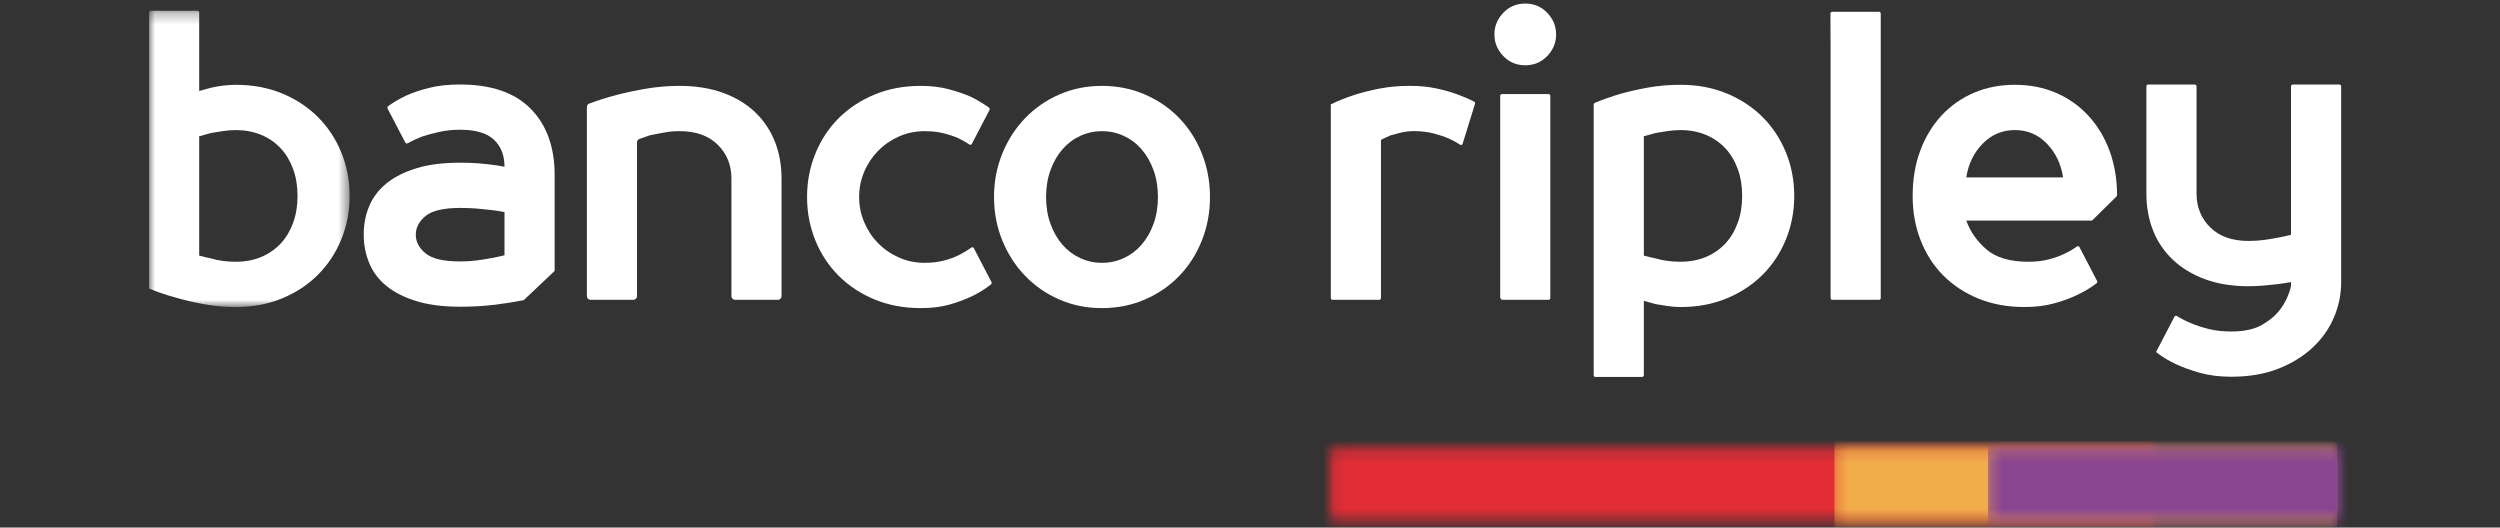
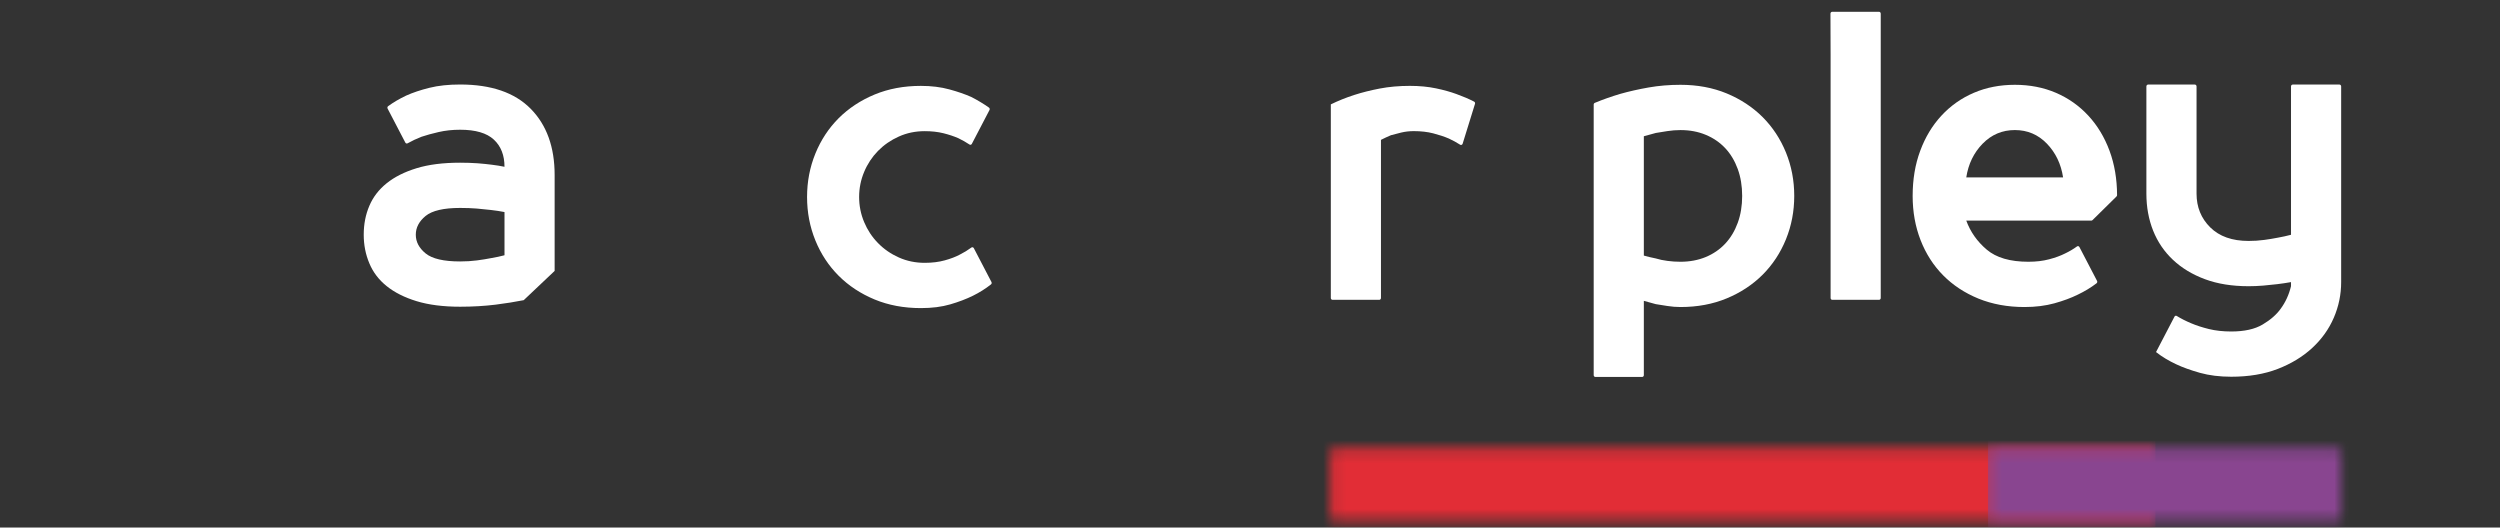
<svg xmlns="http://www.w3.org/2000/svg" xmlns:xlink="http://www.w3.org/1999/xlink" width="218px" height="46px" viewBox="0 0 218 46" version="1.1">
  <rect x="0" y="0" width="218" height="46" fill="#333333" stroke="none" />
  <title>brand/logo-white</title>
  <desc>Created with Sketch.</desc>
  <defs>
-     <polygon id="path-1" points="0 0.283 0 26.118 17.488 26.118 17.488 0.283 0 0.283" />
    <path d="M72.077,0.217 L0.48,0.217 C0.28,0.217 0.117,0.38 0.117,0.58 L0.117,6.202 C0.117,6.402 0.28,6.564 0.48,6.564 L72.077,6.564 L72.077,0.217 Z" id="path-3" />
    <path d="M0.252,0.217 L44.084,0.217 C44.091,0.217 44.099,0.217 44.106,0.218 L44.106,6.564 C44.099,6.564 44.091,6.564 44.083,6.564 L0.252,6.564 L0.252,0.217 L0.252,0.217 Z" id="path-5" />
    <path d="M0.282,0.217 L30.719,0.217 C30.919,0.217 31.081,0.38 31.081,0.579 L31.081,6.202 C31.081,6.402 30.919,6.564 30.718,6.564 L0.282,6.564 L0.282,0.217 Z" id="path-7" />
  </defs>
  <g id="brand/logo-white" stroke="none" stroke-width="1" fill="none" fill-rule="evenodd">
    <g id="Page-1" transform="translate(13, 0)">
      <g id="Group-26" transform="translate(0, 0.033)">
        <g id="Group-3" transform="translate(0, 0.622)">
          <mask id="mask-2" fill="white">
            <use xlink:href="#path-1" />
          </mask>
          <g id="Clip-2" />
          <path d="M7.565,22.17 C8.374,22.17 9.105,22.034 9.768,21.758 C10.429,21.482 10.995,21.092 11.467,20.593 C11.938,20.09 12.3,19.486 12.558,18.779 C12.817,18.076 12.945,17.29 12.945,16.429 C12.945,15.568 12.817,14.784 12.558,14.077 C12.3,13.373 11.938,12.769 11.467,12.267 C10.995,11.764 10.429,11.376 9.768,11.101 C9.105,10.827 8.374,10.689 7.565,10.689 C7.184,10.689 6.801,10.718 6.422,10.779 C6.039,10.839 5.704,10.892 5.414,10.94 C5.054,11.036 4.707,11.131 4.37,11.226 L4.37,21.632 C4.707,21.728 5.054,21.812 5.414,21.883 C5.726,21.979 6.07,22.05 6.436,22.098 C6.807,22.148 7.184,22.17 7.565,22.17 L7.565,22.17 Z M4.37,7.281 C4.707,7.184 5.054,7.088 5.414,6.992 C5.726,6.921 6.07,6.861 6.436,6.812 C6.807,6.766 7.184,6.741 7.565,6.741 C9.044,6.741 10.39,6.992 11.601,7.495 C12.812,7.996 13.853,8.684 14.729,9.557 C15.6,10.432 16.28,11.459 16.762,12.644 C17.245,13.829 17.488,15.09 17.488,16.429 C17.488,17.77 17.245,19.03 16.762,20.216 C16.28,21.398 15.6,22.428 14.729,23.301 C13.853,24.176 12.812,24.862 11.601,25.363 C10.39,25.866 9.044,26.118 7.565,26.118 C6.601,26.118 5.666,26.034 4.757,25.866 C3.849,25.699 3.036,25.508 2.319,25.291 C1.511,25.077 0.738,24.815 -0,24.503 L-0,0.439 C-0,0.352 0.064,0.283 0.146,0.283 L4.223,0.283 C4.303,0.283 4.37,0.352 4.37,0.439 L4.37,7.281 Z" id="Fill-1" fill="#FFFFFF" mask="url(#mask-2)" />
        </g>
        <path d="M73.456,24.56 C73.49,24.631 73.475,24.717 73.417,24.764 C72.947,25.136 72.422,25.468 71.838,25.757 C71.254,26.044 70.595,26.295 69.854,26.51 C69.114,26.727 68.261,26.833 67.298,26.833 C65.817,26.833 64.473,26.582 63.26,26.079 C62.053,25.577 61.009,24.89 60.134,24.017 C59.261,23.144 58.582,22.116 58.1,20.932 C57.618,19.746 57.376,18.486 57.376,17.145 C57.376,15.807 57.618,14.544 58.1,13.36 C58.582,12.176 59.261,11.147 60.134,10.272 C61.009,9.401 62.053,8.714 63.26,8.211 C64.473,7.708 65.817,7.456 67.298,7.456 C68.215,7.456 69.046,7.559 69.786,7.762 C70.526,7.964 71.166,8.186 71.702,8.425 C72.263,8.714 72.773,9.021 73.237,9.349 C73.302,9.397 73.321,9.487 73.285,9.558 L71.744,12.513 C71.704,12.594 71.608,12.617 71.539,12.569 C71.236,12.366 70.911,12.182 70.561,12.015 C70.178,11.848 69.747,11.705 69.263,11.584 C68.782,11.464 68.24,11.404 67.635,11.404 C66.826,11.404 66.075,11.56 65.382,11.872 C64.686,12.183 64.079,12.601 63.564,13.125 C63.048,13.653 62.644,14.262 62.354,14.957 C62.063,15.651 61.916,16.379 61.916,17.145 C61.916,17.911 62.063,18.641 62.354,19.335 C62.644,20.027 63.048,20.639 63.564,21.164 C64.079,21.692 64.686,22.11 65.382,22.42 C66.075,22.73 66.826,22.886 67.635,22.886 C68.282,22.886 68.866,22.814 69.383,22.67 C69.899,22.528 70.336,22.362 70.695,22.169 C71.066,21.983 71.401,21.777 71.702,21.554 C71.774,21.499 71.874,21.524 71.917,21.606 L73.456,24.56 Z" id="Fill-4" fill="#FFFFFF" />
-         <path d="M87.972,17.145 C87.972,16.283 87.843,15.502 87.584,14.794 C87.328,14.089 86.978,13.486 86.541,12.982 C86.106,12.479 85.591,12.092 84.994,11.818 C84.401,11.542 83.767,11.404 83.096,11.404 C82.423,11.404 81.789,11.542 81.195,11.818 C80.6,12.092 80.087,12.479 79.649,12.982 C79.21,13.486 78.863,14.089 78.606,14.794 C78.348,15.502 78.219,16.283 78.219,17.145 C78.219,18.007 78.348,18.791 78.606,19.495 C78.863,20.202 79.21,20.806 79.649,21.31 C80.087,21.812 80.6,22.199 81.195,22.473 C81.789,22.748 82.423,22.886 83.096,22.886 C83.767,22.886 84.401,22.748 84.994,22.473 C85.591,22.199 86.106,21.812 86.541,21.31 C86.978,20.806 87.328,20.202 87.584,19.495 C87.843,18.791 87.972,18.007 87.972,17.145 M73.679,17.145 C73.679,15.805 73.918,14.546 74.4,13.359 C74.884,12.175 75.546,11.147 76.387,10.272 C77.228,9.401 78.219,8.713 79.362,8.211 C80.507,7.708 81.75,7.456 83.096,7.456 C84.439,7.456 85.691,7.708 86.844,8.211 C88,8.713 88.998,9.401 89.838,10.272 C90.678,11.147 91.334,12.175 91.806,13.359 C92.277,14.546 92.511,15.805 92.511,17.145 C92.511,18.486 92.277,19.746 91.806,20.933 C91.334,22.114 90.678,23.144 89.838,24.016 C88.998,24.89 88,25.578 86.844,26.079 C85.691,26.582 84.439,26.833 83.096,26.833 C81.75,26.833 80.507,26.582 79.362,26.079 C78.219,25.578 77.228,24.89 76.387,24.016 C75.546,23.144 74.884,22.114 74.4,20.933 C73.918,19.746 73.679,18.486 73.679,17.145" id="Fill-6" fill="#FFFFFF" />
        <path d="M110.279,11.401 C109.897,11.401 109.532,11.443 109.185,11.526 C108.837,11.613 108.54,11.689 108.294,11.757 C107.982,11.889 107.689,12.026 107.42,12.162 L107.42,25.955 C107.42,26.042 107.353,26.112 107.273,26.112 L103.198,26.112 C103.115,26.112 103.048,26.042 103.048,25.955 L103.048,9.069 C103.677,8.76 104.36,8.483 105.101,8.244 C105.774,8.028 106.512,7.842 107.318,7.687 C108.127,7.532 109,7.455 109.943,7.455 C110.771,7.455 111.528,7.527 112.212,7.67 C112.896,7.813 113.495,7.98 114.013,8.172 C114.57,8.372 115.08,8.59 115.544,8.829 C115.61,8.864 115.644,8.946 115.62,9.021 L114.542,12.5 C114.511,12.598 114.405,12.638 114.326,12.587 C114.027,12.394 113.7,12.216 113.339,12.047 C112.935,11.874 112.481,11.726 111.977,11.595 C111.473,11.465 110.907,11.401 110.279,11.401" id="Fill-8" fill="#FFFFFF" />
-         <path d="M117.965,8.171 L122.041,8.171 C122.122,8.171 122.187,8.244 122.187,8.33 L122.187,25.955 C122.187,26.042 122.122,26.112 122.041,26.112 L118.032,26.112 C117.913,26.112 117.818,26.01 117.818,25.883 L117.818,8.33 C117.818,8.244 117.881,8.171 117.965,8.171 M117.313,2.97 C117.313,2.252 117.57,1.623 118.086,1.084 C118.601,0.546 119.24,0.278 120.004,0.278 C120.763,0.278 121.404,0.546 121.918,1.084 C122.436,1.623 122.694,2.252 122.694,2.97 C122.694,3.685 122.436,4.314 121.918,4.853 C121.404,5.391 120.763,5.66 120.004,5.66 C119.24,5.66 118.601,5.391 118.086,4.853 C117.57,4.314 117.313,3.685 117.313,2.97" id="Fill-10" fill="#FFFFFF" />
        <path d="M133.538,11.31 C133.155,11.31 132.775,11.34 132.392,11.399 C132.012,11.459 131.674,11.512 131.384,11.562 C131.027,11.655 130.677,11.751 130.343,11.848 L130.343,22.254 C130.677,22.35 131.027,22.431 131.384,22.503 C131.697,22.601 132.042,22.672 132.409,22.718 C132.78,22.769 133.155,22.792 133.538,22.792 C134.344,22.792 135.077,22.653 135.74,22.38 C136.401,22.105 136.967,21.716 137.439,21.213 C137.91,20.71 138.272,20.106 138.53,19.399 C138.787,18.696 138.917,17.911 138.917,17.051 C138.917,16.188 138.787,15.406 138.53,14.7 C138.272,13.994 137.91,13.389 137.439,12.886 C136.967,12.385 136.401,11.997 135.74,11.723 C135.077,11.446 134.344,11.31 133.538,11.31 M130.193,32.838 L126.119,32.838 C126.037,32.838 125.97,32.766 125.97,32.68 L125.97,9.086 C125.97,9.02 126.008,8.961 126.065,8.937 C126.777,8.642 127.517,8.38 128.291,8.152 C129.052,7.936 129.877,7.75 130.763,7.594 C131.648,7.439 132.573,7.362 133.538,7.362 C135.017,7.362 136.361,7.614 137.572,8.115 C138.782,8.618 139.826,9.305 140.702,10.178 C141.574,11.051 142.251,12.081 142.735,13.264 C143.217,14.449 143.458,15.711 143.458,17.051 C143.458,18.389 143.217,19.65 142.735,20.835 C142.251,22.022 141.574,23.048 140.702,23.922 C139.826,24.796 138.782,25.484 137.572,25.985 C136.361,26.488 135.017,26.74 133.538,26.74 C133.155,26.74 132.775,26.708 132.392,26.648 C132.012,26.589 131.674,26.534 131.384,26.488 C131.027,26.391 130.677,26.295 130.343,26.201 L130.343,32.68 C130.343,32.766 130.277,32.838 130.193,32.838" id="Fill-12" fill="#FFFFFF" />
        <path d="M146.776,26.112 C146.693,26.112 146.628,26.041 146.628,25.955 L146.628,4.763 L146.616,1.156 C146.616,1.066 146.684,0.995 146.767,0.995 L150.852,0.995 C150.935,0.995 151,1.066 151,1.156 L151,25.955 C151,26.041 150.935,26.112 150.852,26.112" id="Fill-14" fill="#FFFFFF" />
        <line x1="150.852" y1="26.112" x2="146.776" y2="26.112" id="Fill-16" fill="#FFFFFF" />
        <path d="M166.901,15.435 C166.722,14.264 166.251,13.283 165.489,12.493 C164.726,11.703 163.796,11.308 162.697,11.308 C161.6,11.308 160.661,11.703 159.889,12.493 C159.116,13.283 158.64,14.264 158.459,15.435 L166.901,15.435 Z M169.365,19.204 L158.459,19.204 C158.817,20.184 159.41,21.028 160.242,21.733 C161.072,22.438 162.282,22.792 163.873,22.792 C164.549,22.792 165.151,22.72 165.69,22.576 C166.228,22.433 166.688,22.266 167.068,22.073 C167.459,21.887 167.805,21.681 168.112,21.457 C168.185,21.404 168.283,21.428 168.326,21.51 L169.864,24.462 C169.899,24.533 169.882,24.621 169.82,24.668 C169.331,25.042 168.785,25.373 168.179,25.662 C167.596,25.95 166.917,26.201 166.143,26.416 C165.37,26.628 164.503,26.74 163.537,26.74 C162.059,26.74 160.719,26.492 159.518,26.004 C158.32,25.513 157.293,24.836 156.442,23.975 C155.591,23.114 154.935,22.091 154.474,20.907 C154.013,19.724 153.783,18.437 153.783,17.051 C153.783,15.616 154.001,14.304 154.441,13.122 C154.879,11.937 155.494,10.913 156.291,10.053 C157.086,9.192 158.028,8.527 159.116,8.06 C160.202,7.594 161.396,7.362 162.697,7.362 C163.998,7.362 165.19,7.594 166.279,8.06 C167.365,8.527 168.306,9.192 169.103,10.053 C169.899,10.913 170.515,11.937 170.954,13.122 C171.383,14.287 171.603,15.571 171.609,16.979 C171.609,17.022 171.591,17.066 171.559,17.099 L169.467,19.161 C169.439,19.188 169.402,19.204 169.365,19.204 L169.365,19.204 Z" id="Fill-18" fill="#FFFFFF" />
        <path d="M191.149,24.567 C191.149,25.644 190.936,26.678 190.51,27.669 C190.083,28.662 189.455,29.542 188.627,30.307 C187.797,31.074 186.793,31.683 185.616,32.139 C184.44,32.592 183.089,32.818 181.563,32.818 C180.557,32.818 179.648,32.705 178.84,32.48 C178.033,32.252 177.35,32.007 176.789,31.743 C176.117,31.432 175.521,31.074 175.006,30.666 L176.615,27.578 C176.653,27.5 176.747,27.474 176.817,27.521 C177.188,27.75 177.605,27.962 178.067,28.155 C178.516,28.347 179.031,28.514 179.613,28.658 C180.197,28.801 180.846,28.873 181.563,28.873 C182.708,28.873 183.621,28.67 184.305,28.263 C184.991,27.856 185.509,27.401 185.87,26.898 C186.294,26.324 186.596,25.667 186.776,24.925 L186.776,24.567 C186.375,24.639 185.97,24.698 185.565,24.747 C185.186,24.793 184.781,24.836 184.356,24.871 C183.928,24.907 183.501,24.925 183.077,24.925 C181.642,24.925 180.375,24.723 179.277,24.315 C178.178,23.908 177.248,23.344 176.486,22.629 C175.723,21.912 175.145,21.062 174.753,20.08 C174.364,19.1 174.165,18.023 174.165,16.852 L174.165,7.502 C174.165,7.413 174.232,7.341 174.315,7.341 L178.389,7.341 C178.472,7.341 178.539,7.413 178.539,7.502 L178.539,16.852 C178.539,18.023 178.936,19.006 179.733,19.794 C180.528,20.582 181.642,20.977 183.077,20.977 C183.549,20.977 184,20.947 184.44,20.888 C184.876,20.829 185.275,20.763 185.634,20.691 C186.037,20.619 186.42,20.536 186.776,20.44 L186.776,7.502 C186.776,7.413 186.844,7.341 186.927,7.341 L191.001,7.341 C191.081,7.341 191.149,7.413 191.149,7.502 L191.149,24.567 Z" id="Fill-20" fill="#FFFFFF" />
-         <path d="M38.175,25.786 L38.175,9.304 C38.175,9.164 38.258,9.04 38.38,8.996 C39.146,8.717 39.939,8.466 40.764,8.246 C41.594,8.031 42.471,7.848 43.402,7.69 C44.331,7.537 45.279,7.456 46.243,7.456 C47.676,7.456 48.95,7.66 50.057,8.066 C51.169,8.475 52.097,9.036 52.85,9.753 C53.599,10.47 54.171,11.319 54.564,12.3 C54.953,13.282 55.151,14.357 55.151,15.527 L55.151,25.786 C55.151,25.964 55.017,26.107 54.849,26.107 L51.083,26.107 C50.918,26.107 50.78,25.964 50.78,25.786 L50.78,15.527 C50.78,14.357 50.383,13.374 49.588,12.587 C48.791,11.797 47.676,11.402 46.243,11.402 C45.774,11.402 45.32,11.446 44.88,11.53 C44.453,11.612 44.061,11.687 43.708,11.753 C43.694,11.755 43.681,11.758 43.668,11.764 C43.347,11.87 43.041,11.978 42.746,12.087 C42.625,12.132 42.547,12.253 42.547,12.39 L42.547,25.786 C42.547,25.964 42.41,26.107 42.243,26.107 L38.476,26.107 C38.311,26.107 38.175,25.964 38.175,25.786" id="Fill-22" fill="#FFFFFF" />
        <path d="M30.992,22.225 C30.632,22.322 30.24,22.406 29.813,22.477 C29.456,22.548 29.046,22.615 28.588,22.675 C28.127,22.736 27.639,22.765 27.123,22.765 C25.689,22.765 24.686,22.531 24.113,22.064 C23.543,21.597 23.257,21.056 23.257,20.433 C23.257,19.811 23.543,19.266 24.113,18.798 C24.686,18.333 25.689,18.099 27.123,18.099 C27.639,18.099 28.121,18.117 28.57,18.152 C29.02,18.189 29.433,18.231 29.813,18.278 C30.24,18.327 30.632,18.386 30.992,18.458 L30.992,22.225 Z M35.364,15.228 C35.364,12.789 34.669,10.865 33.277,9.452 C31.888,8.042 29.836,7.336 27.123,7.336 C26.116,7.336 25.223,7.43 24.449,7.623 C23.676,7.814 22.999,8.042 22.416,8.303 C21.815,8.59 21.291,8.897 20.844,9.227 C20.779,9.273 20.764,9.361 20.799,9.435 L22.344,12.401 C22.385,12.477 22.471,12.504 22.543,12.464 C22.913,12.254 23.318,12.063 23.76,11.891 C24.187,11.748 24.686,11.611 25.258,11.479 C25.83,11.349 26.452,11.28 27.123,11.28 C28.469,11.28 29.449,11.568 30.066,12.143 C30.683,12.717 30.992,13.506 30.992,14.51 C30.655,14.438 30.285,14.381 29.881,14.33 C29.523,14.285 29.108,14.241 28.638,14.204 C28.166,14.172 27.662,14.154 27.123,14.154 C25.644,14.154 24.376,14.313 23.324,14.636 C22.27,14.959 21.402,15.396 20.717,15.947 C20.032,16.498 19.529,17.155 19.205,17.92 C18.878,18.685 18.717,19.523 18.717,20.433 C18.717,21.316 18.878,22.149 19.205,22.925 C19.529,23.704 20.032,24.367 20.717,24.916 C21.402,25.468 22.27,25.905 23.324,26.228 C24.376,26.55 25.644,26.713 27.123,26.713 C28.223,26.713 29.253,26.651 30.217,26.533 C31.102,26.421 31.917,26.29 32.668,26.142 L35.364,23.591 L35.364,15.228 Z" id="Fill-24" fill="#FFFFFF" />
      </g>
      <g id="Group-36" transform="translate(102.878, 38.885)">
        <g id="Group-29">
          <mask id="mask-4" fill="white">
            <use xlink:href="#path-3" />
          </mask>
          <g id="Clip-28" />
          <path d="M70.714,23 L-12.514,23 C-13.267,23 -13.876,22.39 -13.876,21.638 L-13.876,-3.774 C-13.876,-4.527 -13.266,-5.137 -12.514,-5.137 L70.715,-5.137 C71.467,-5.137 72.077,-4.527 72.077,-3.775 L72.077,21.637 C72.077,22.39 71.467,23 70.714,23" id="Fill-27" fill="#E22D36" mask="url(#mask-4)" />
        </g>
        <g id="Group-32" transform="translate(43.824, 0)">
          <mask id="mask-6" fill="white">
            <use xlink:href="#path-5" />
          </mask>
          <g id="Clip-31" />
-           <path d="M44.106,23 L1.469,23 C0.798,23 0.252,21.724 0.252,20.152 L0.252,-2.288 C0.252,-3.861 0.798,-5.137 1.469,-5.137 L44.106,-5.137" id="Fill-30" fill="#F2AD4B" mask="url(#mask-6)" />
        </g>
        <g id="Group-35" transform="translate(57.189, 0)">
          <mask id="mask-8" fill="white">
            <use xlink:href="#path-7" />
          </mask>
          <g id="Clip-34" />
          <path d="M30.357,23 L1.643,23 C0.891,23 0.282,22.39 0.282,21.638 L0.282,-3.774 C0.282,-4.527 0.892,-5.137 1.644,-5.137 L30.357,-5.137 C31.109,-5.137 31.719,-4.527 31.719,-3.774 L31.719,21.637 C31.719,22.39 31.109,23 30.357,23" id="Fill-33" fill="#894590" mask="url(#mask-8)" />
        </g>
      </g>
    </g>
  </g>
</svg>